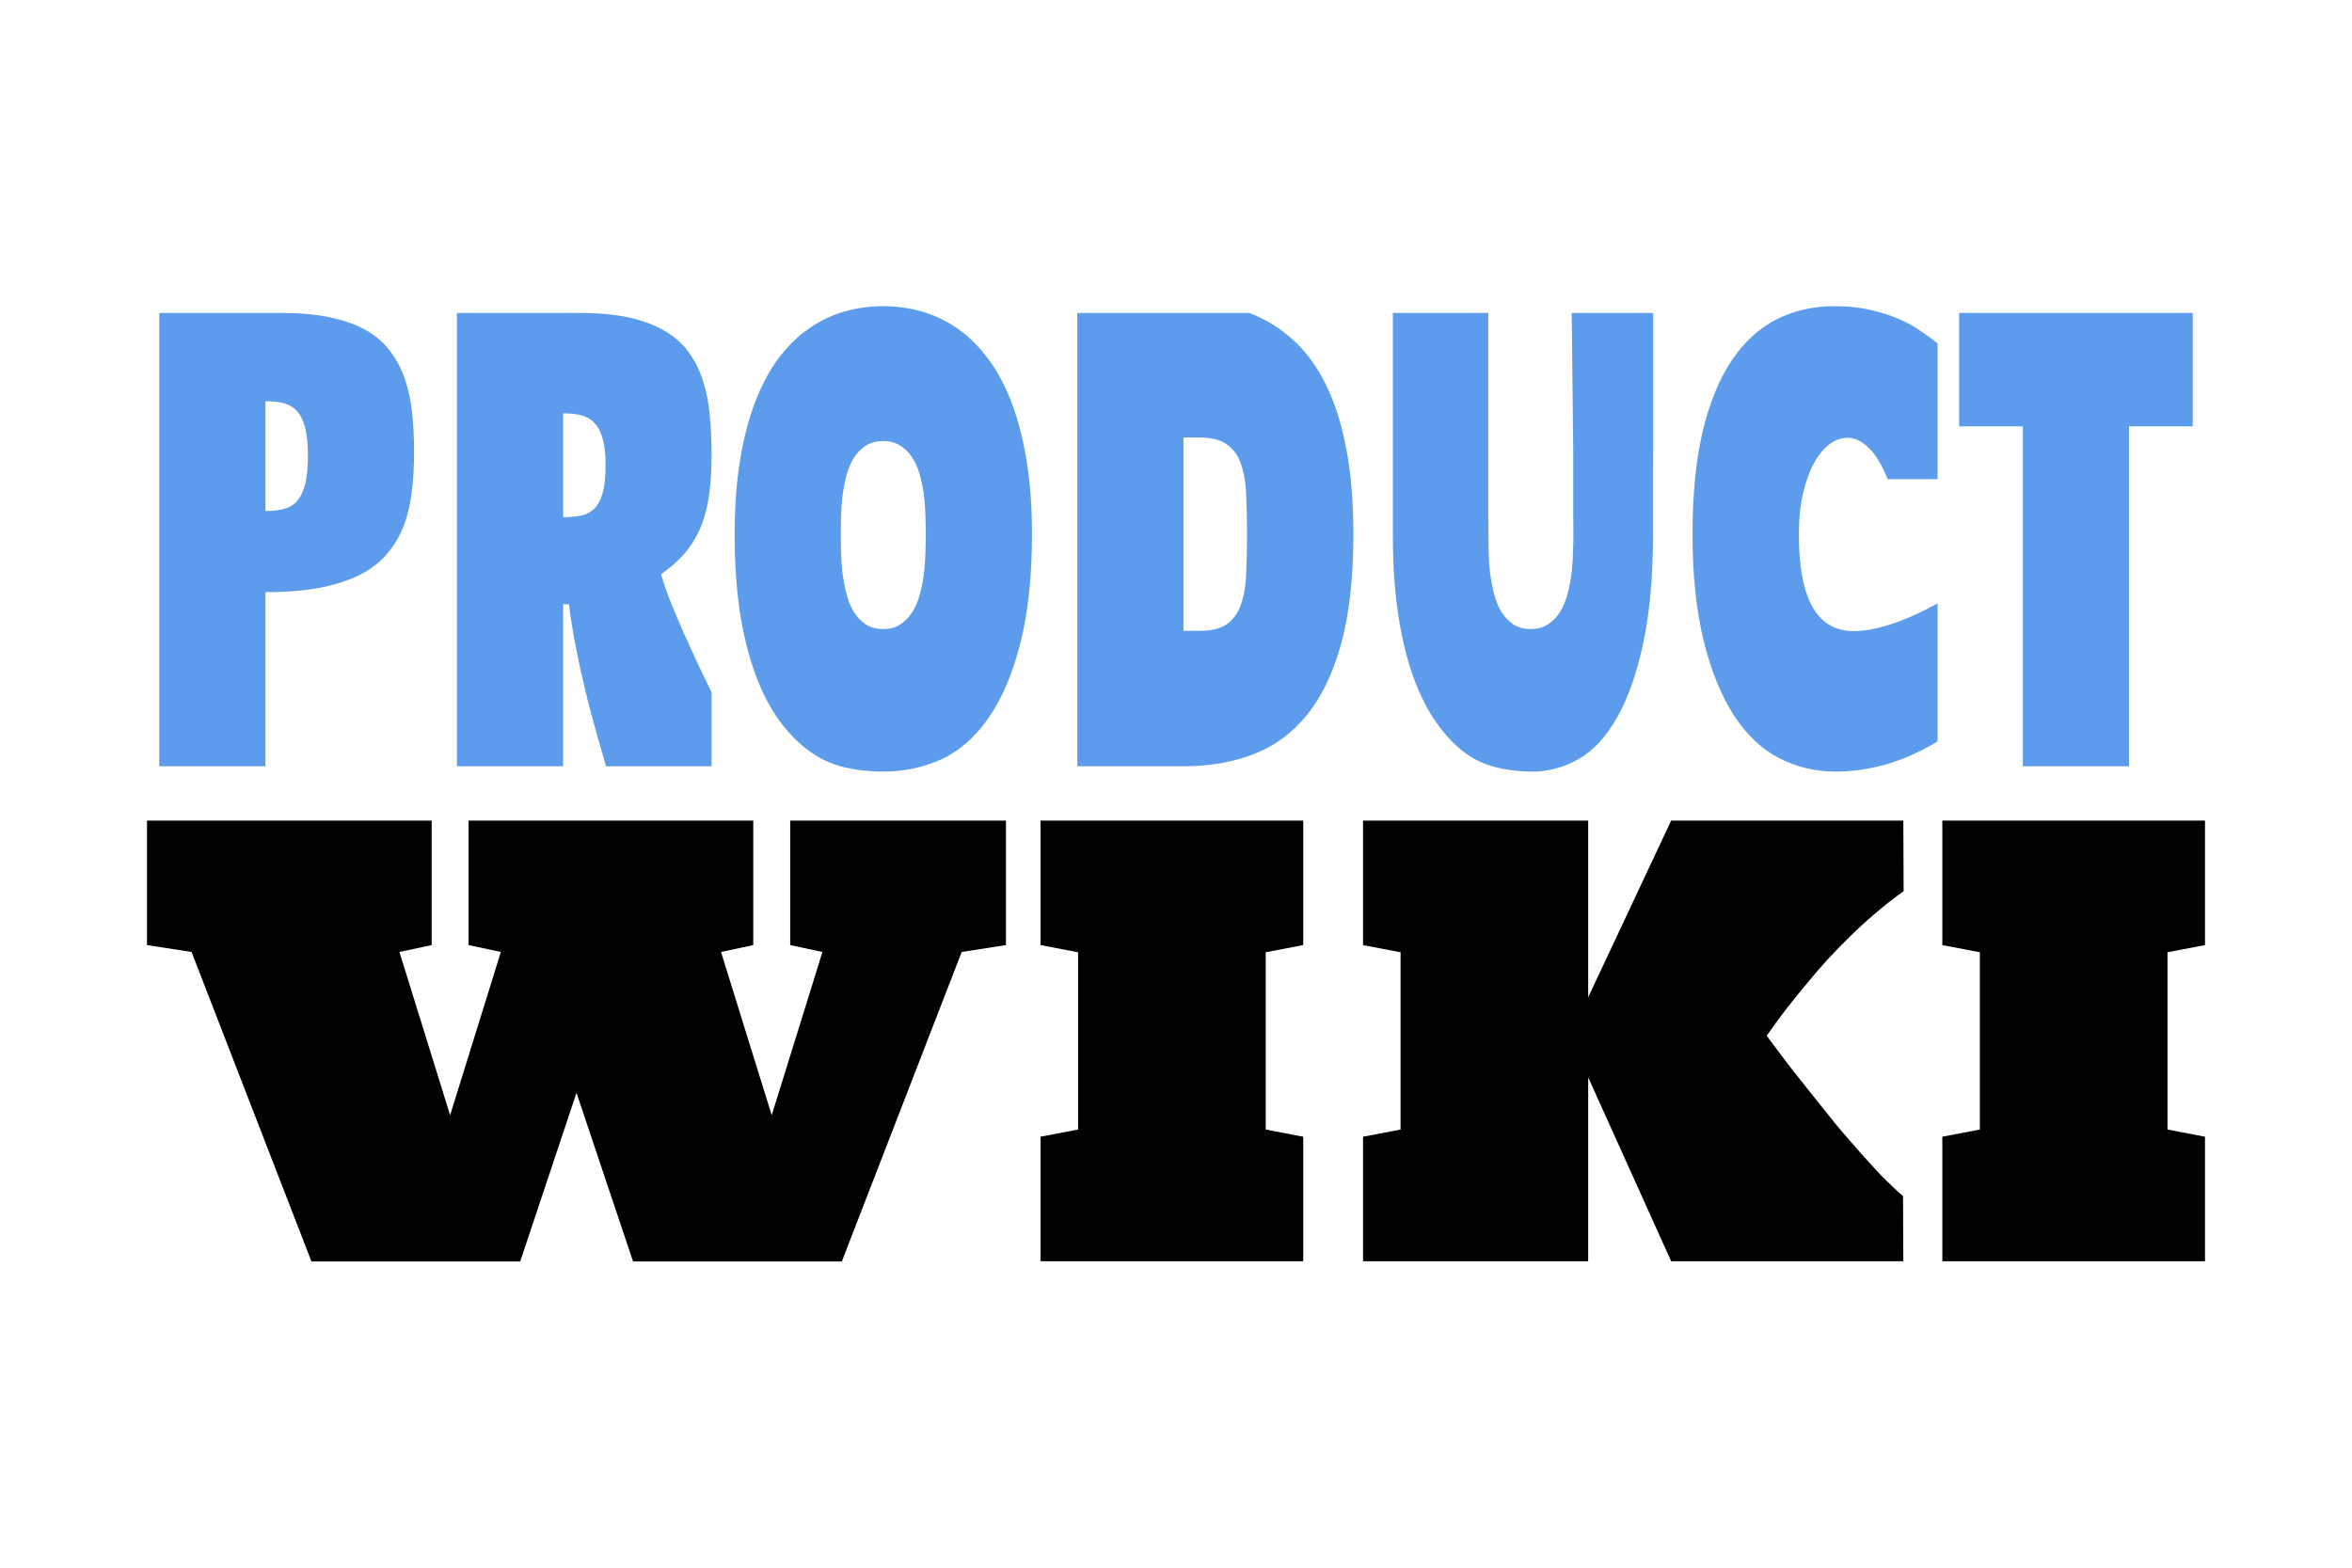
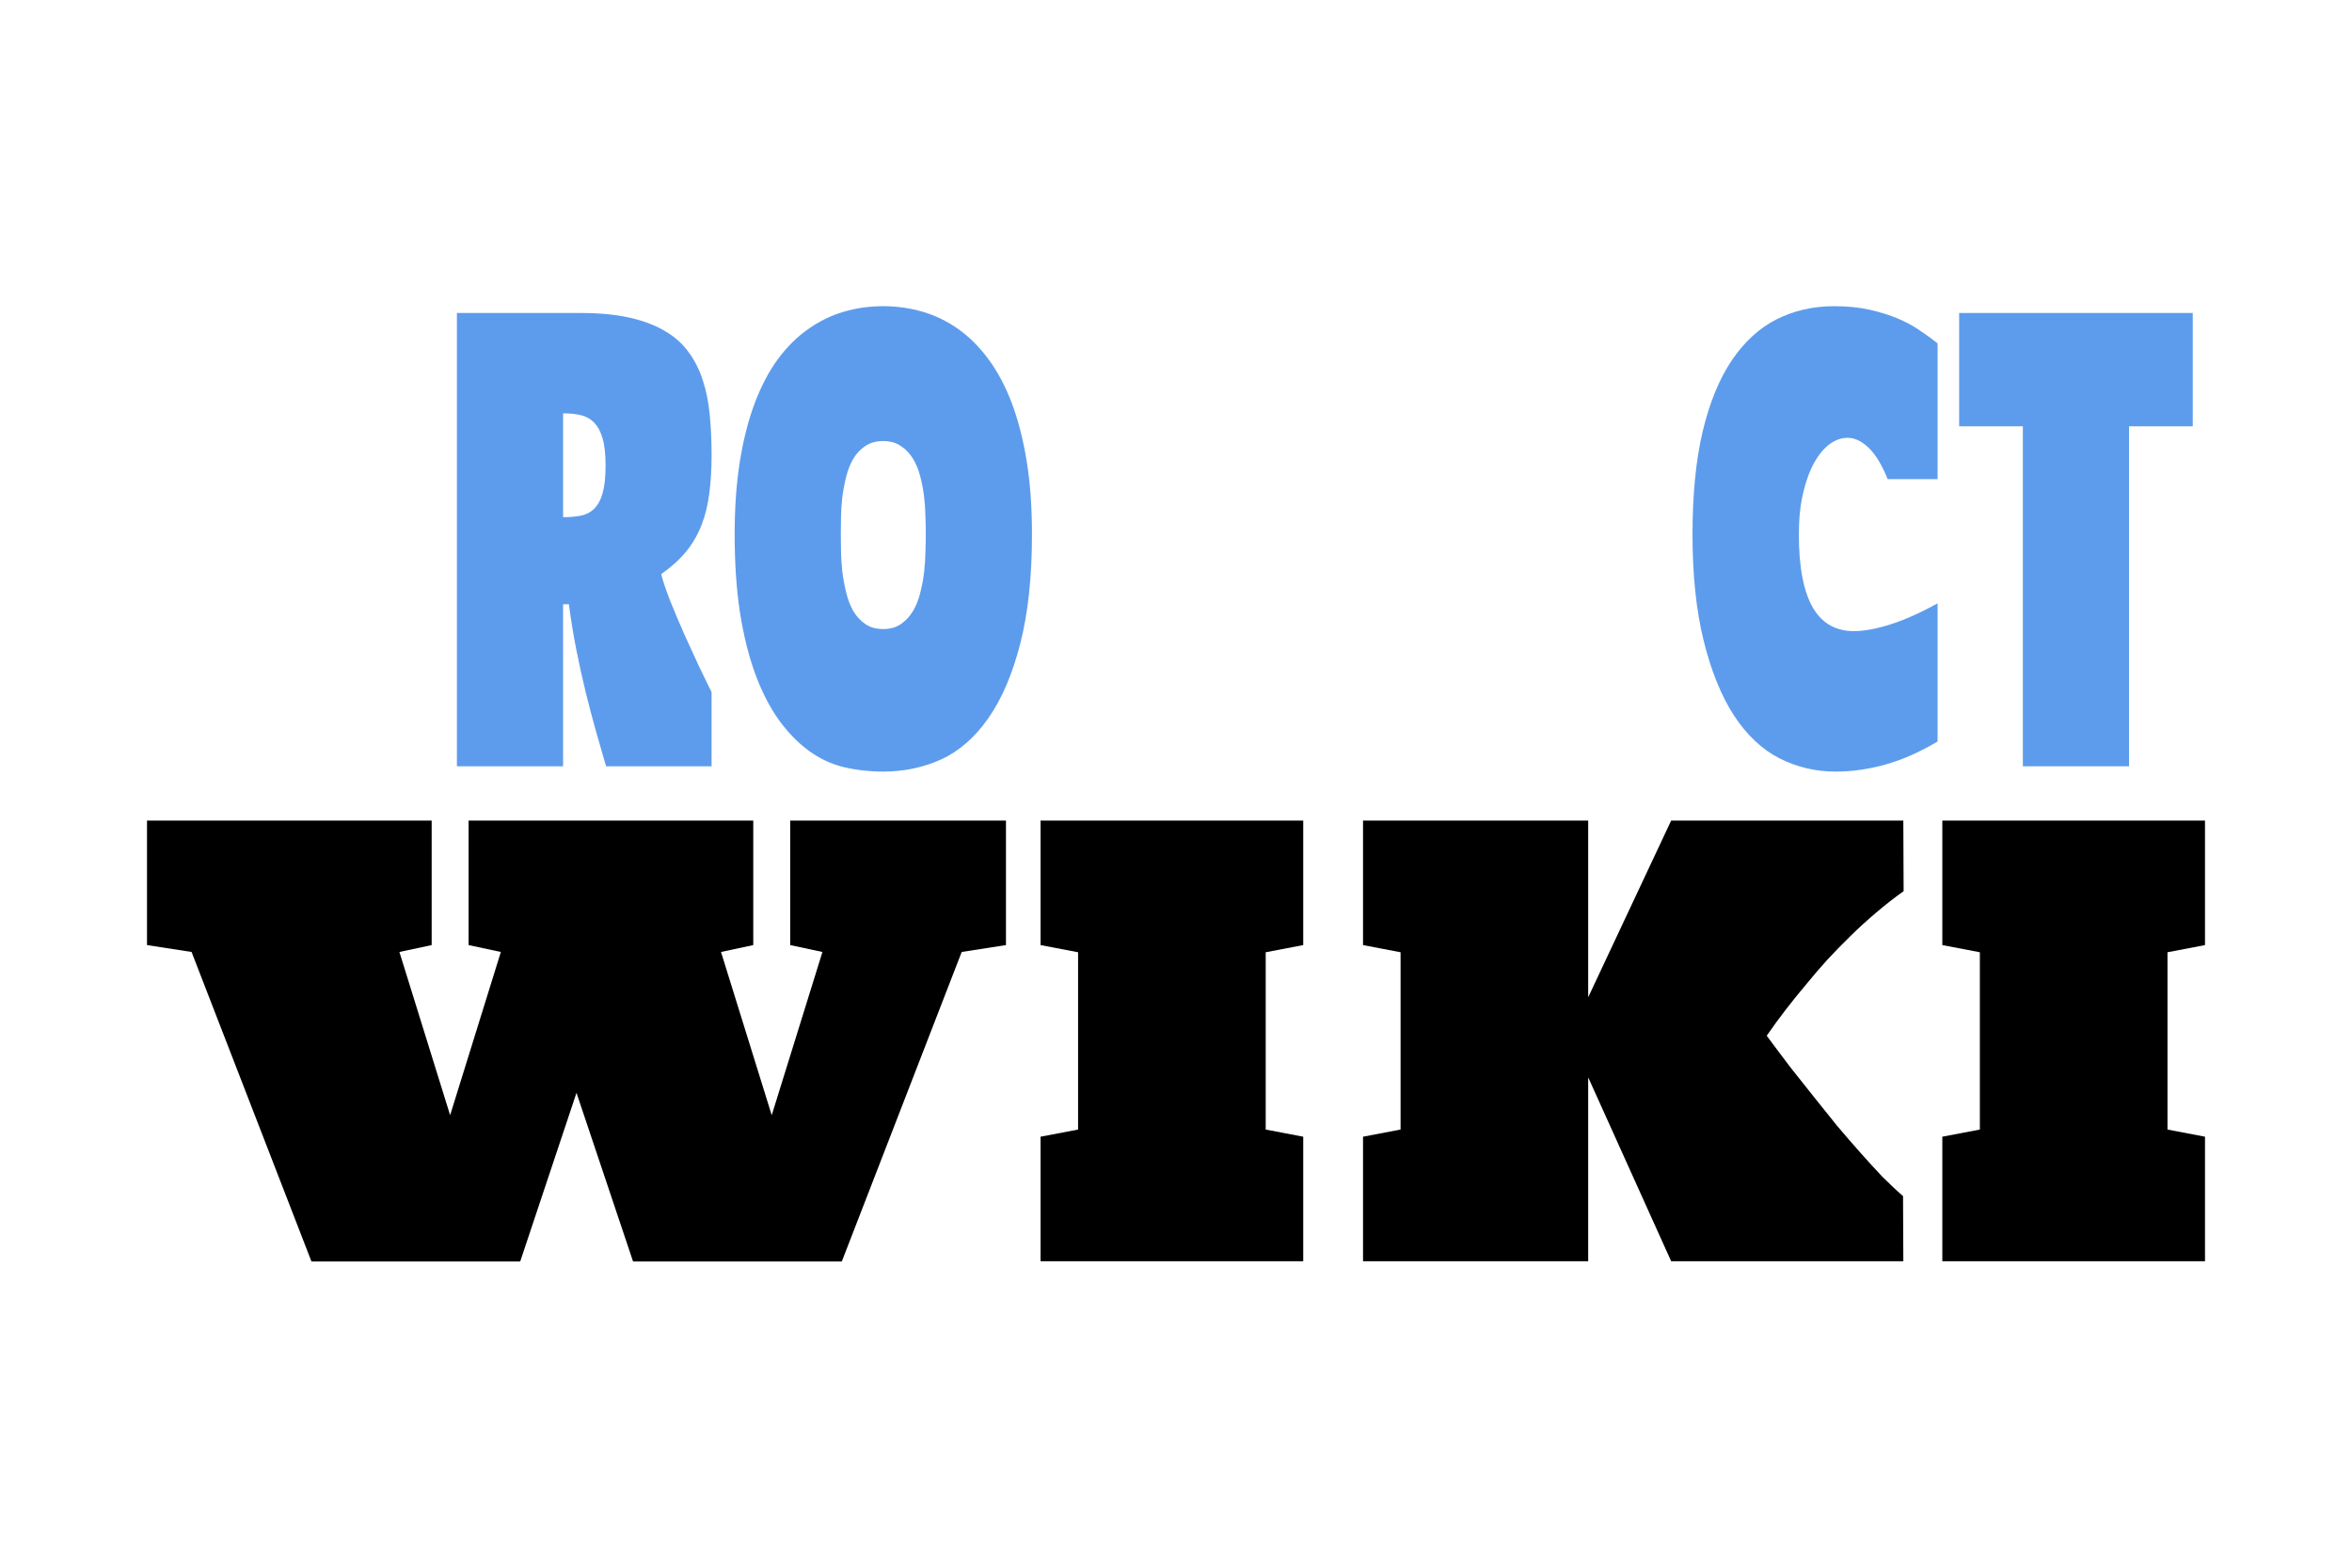
<svg xmlns="http://www.w3.org/2000/svg" width="192" height="128" viewBox="0 0 192 128" fill="none">
-   <path d="M13 25.554H23.064C24.599 25.554 25.93 25.683 27.059 25.94C28.188 26.181 29.149 26.534 29.944 27C30.739 27.466 31.384 28.036 31.881 28.711C32.386 29.386 32.779 30.141 33.059 30.976C33.348 31.811 33.542 32.727 33.642 33.723C33.75 34.719 33.804 35.779 33.804 36.904C33.804 38.06 33.741 39.145 33.615 40.157C33.497 41.169 33.276 42.1 32.951 42.952C32.626 43.787 32.174 44.542 31.596 45.217C31.028 45.892 30.292 46.462 29.389 46.928C28.495 47.377 27.411 47.731 26.138 47.988C24.874 48.229 23.384 48.349 21.668 48.349V51.506V62.566H13L13 25.554ZM21.668 41.723C22.192 41.723 22.666 41.675 23.091 41.578C23.524 41.482 23.89 41.281 24.188 40.976C24.495 40.655 24.729 40.197 24.892 39.602C25.055 39.008 25.136 38.205 25.136 37.193C25.136 36.213 25.055 35.434 24.892 34.855C24.729 34.261 24.495 33.811 24.188 33.506C23.89 33.201 23.524 33 23.091 32.904C22.666 32.807 22.192 32.759 21.668 32.759V41.723Z" fill="#5D9CEC" />
  <path d="M58.089 62.566H49.475C49.204 61.651 48.924 60.679 48.635 59.651C48.346 58.623 48.066 57.554 47.795 56.446C47.525 55.337 47.272 54.189 47.037 53C46.802 51.811 46.604 50.59 46.441 49.337H45.967V62.566H37.299V51.506V36.614V25.554H47.362C48.924 25.554 50.274 25.683 51.412 25.94C52.55 26.197 53.516 26.566 54.31 27.048C55.105 27.514 55.746 28.092 56.234 28.783C56.73 29.458 57.114 30.229 57.385 31.096C57.665 31.948 57.85 32.888 57.94 33.916C58.04 34.928 58.089 36.004 58.089 37.145C58.089 38.301 58.026 39.353 57.9 40.301C57.782 41.233 57.57 42.092 57.263 42.88C56.956 43.667 56.536 44.39 56.003 45.048C55.471 45.691 54.794 46.301 53.972 46.88C54.143 47.522 54.401 48.277 54.744 49.145C55.087 49.996 55.457 50.871 55.854 51.771C56.252 52.655 56.649 53.522 57.046 54.373C57.453 55.209 57.8 55.924 58.089 56.518V62.566ZM45.967 42.229C46.491 42.229 46.965 42.189 47.389 42.108C47.823 42.028 48.188 41.843 48.486 41.554C48.793 41.265 49.028 40.839 49.191 40.277C49.353 39.715 49.434 38.96 49.434 38.012C49.434 37.08 49.353 36.341 49.191 35.795C49.028 35.233 48.793 34.799 48.486 34.494C48.188 34.189 47.823 33.988 47.389 33.892C46.965 33.795 46.491 33.747 45.967 33.747V42.229Z" fill="#5D9CEC" />
  <path d="M72.094 63C70.993 63 69.927 62.88 68.898 62.639C67.877 62.398 66.916 61.948 66.013 61.289C65.119 60.63 64.302 59.787 63.561 58.759C62.821 57.715 62.184 56.47 61.651 55.024C61.119 53.562 60.703 51.892 60.405 50.012C60.116 48.117 59.972 45.988 59.972 43.627C59.972 41.41 60.116 39.41 60.405 37.627C60.694 35.843 61.101 34.261 61.624 32.88C62.148 31.498 62.776 30.309 63.507 29.313C64.247 28.317 65.065 27.506 65.959 26.88C66.862 26.237 67.828 25.763 68.857 25.458C69.895 25.153 70.975 25 72.094 25C73.214 25 74.293 25.153 75.331 25.458C76.37 25.763 77.34 26.237 78.243 26.88C79.146 27.522 79.963 28.341 80.695 29.337C81.435 30.333 82.067 31.522 82.591 32.904C83.115 34.285 83.521 35.867 83.81 37.651C84.099 39.418 84.243 41.41 84.243 43.627C84.243 47.096 83.923 50.076 83.282 52.566C82.65 55.04 81.783 57.064 80.681 58.639C79.58 60.213 78.293 61.337 76.821 62.012C75.349 62.671 73.774 63 72.094 63ZM72.094 36.012C71.516 36.012 71.029 36.149 70.631 36.422C70.243 36.679 69.918 37.024 69.656 37.458C69.403 37.892 69.209 38.382 69.074 38.928C68.938 39.474 68.835 40.028 68.762 40.59C68.699 41.153 68.663 41.699 68.654 42.229C68.645 42.759 68.64 43.225 68.64 43.627C68.64 44.028 68.645 44.494 68.654 45.024C68.663 45.554 68.699 46.108 68.762 46.687C68.835 47.249 68.938 47.811 69.074 48.373C69.209 48.936 69.403 49.442 69.656 49.892C69.918 50.325 70.243 50.679 70.631 50.952C71.029 51.225 71.516 51.361 72.094 51.361C72.672 51.361 73.155 51.225 73.543 50.952C73.941 50.679 74.27 50.325 74.532 49.892C74.794 49.442 74.993 48.936 75.128 48.373C75.273 47.811 75.376 47.249 75.44 46.687C75.503 46.108 75.539 45.554 75.548 45.024C75.566 44.494 75.575 44.028 75.575 43.627C75.575 43.225 75.566 42.759 75.548 42.229C75.539 41.699 75.503 41.153 75.44 40.59C75.376 40.028 75.273 39.474 75.128 38.928C74.993 38.382 74.794 37.892 74.532 37.458C74.27 37.024 73.941 36.679 73.543 36.422C73.155 36.149 72.672 36.012 72.094 36.012Z" fill="#5D9CEC" />
-   <path d="M101.987 25.554C103.296 26.052 104.474 26.775 105.522 27.723C106.569 28.655 107.459 29.851 108.19 31.313C108.93 32.775 109.495 34.526 109.883 36.566C110.28 38.59 110.479 40.944 110.479 43.627C110.479 47.177 110.145 50.165 109.477 52.59C108.808 55 107.865 56.944 106.646 58.422C105.436 59.9 103.978 60.96 102.271 61.602C100.564 62.245 98.677 62.566 96.609 62.566H87.941V25.554H101.987ZM97.937 51.506C98.903 51.506 99.648 51.321 100.172 50.952C100.695 50.566 101.075 50.028 101.309 49.337C101.553 48.647 101.693 47.819 101.729 46.855C101.774 45.892 101.797 44.815 101.797 43.627C101.797 42.438 101.774 41.361 101.729 40.398C101.693 39.418 101.553 38.582 101.309 37.892C101.075 37.201 100.695 36.671 100.172 36.301C99.648 35.916 98.903 35.723 97.937 35.723H96.609V51.506H97.937Z" fill="#5D9CEC" />
-   <path d="M134.954 36.614C134.945 37.129 134.94 37.635 134.94 38.133C134.94 38.614 134.94 39.088 134.94 39.554V43.627C134.94 47.032 134.678 49.972 134.155 52.446C133.64 54.904 132.931 56.936 132.028 58.542C131.134 60.133 130.087 61.273 128.886 61.964C127.685 62.655 126.407 63 125.053 63C123.996 63 122.98 62.871 122.005 62.614C121.039 62.373 120.136 61.916 119.296 61.241C118.457 60.55 117.694 59.683 117.007 58.639C116.321 57.578 115.73 56.325 115.233 54.88C114.745 53.418 114.366 51.755 114.095 49.892C113.833 48.028 113.703 45.94 113.703 43.627V36.614V25.554H121.491V36.614V39.723C121.491 40.124 121.491 40.534 121.491 40.952C121.491 41.353 121.491 41.731 121.491 42.084C121.5 42.438 121.504 42.751 121.504 43.024C121.504 43.297 121.504 43.498 121.504 43.627C121.504 44.028 121.509 44.494 121.518 45.024C121.527 45.554 121.563 46.108 121.626 46.687C121.698 47.249 121.802 47.811 121.937 48.373C122.073 48.936 122.267 49.442 122.52 49.892C122.782 50.325 123.107 50.679 123.495 50.952C123.892 51.225 124.38 51.361 124.958 51.361C125.536 51.361 126.019 51.225 126.407 50.952C126.804 50.679 127.134 50.325 127.396 49.892C127.658 49.442 127.856 48.936 127.992 48.373C128.136 47.811 128.24 47.249 128.303 46.687C128.367 46.108 128.403 45.554 128.412 45.024C128.43 44.494 128.439 44.028 128.439 43.627C128.439 43.498 128.439 43.297 128.439 43.024C128.439 42.751 128.434 42.438 128.425 42.084C128.425 41.731 128.425 41.353 128.425 40.952C128.425 40.534 128.425 40.124 128.425 39.723V36.614L128.303 25.554H134.954V36.614Z" fill="#5D9CEC" />
  <path d="M146.846 43.627C146.846 45.008 146.945 46.197 147.144 47.193C147.342 48.189 147.631 49.008 148.01 49.651C148.399 50.293 148.868 50.767 149.419 51.072C149.979 51.377 150.615 51.53 151.329 51.53C152.178 51.53 153.18 51.345 154.336 50.976C155.491 50.606 156.769 50.036 158.169 49.265V60.542C156.715 61.41 155.297 62.036 153.916 62.422C152.543 62.807 151.189 63 149.852 63C148.218 63 146.688 62.639 145.261 61.916C143.843 61.193 142.606 60.028 141.55 58.422C140.502 56.799 139.676 54.759 139.071 52.301C138.466 49.843 138.164 46.952 138.164 43.627C138.164 40.382 138.439 37.586 138.99 35.241C139.55 32.896 140.335 30.968 141.347 29.458C142.367 27.932 143.586 26.807 145.004 26.084C146.43 25.361 148.01 25 149.744 25C150.81 25 151.767 25.096 152.616 25.289C153.473 25.482 154.245 25.723 154.932 26.012C155.618 26.301 156.223 26.631 156.747 27C157.279 27.353 157.753 27.699 158.169 28.036V39.12H154.092C153.631 37.964 153.117 37.112 152.548 36.566C151.988 36.02 151.41 35.747 150.814 35.747C150.308 35.747 149.816 35.924 149.338 36.277C148.868 36.63 148.448 37.145 148.078 37.819C147.708 38.494 147.41 39.321 147.184 40.301C146.959 41.265 146.846 42.373 146.846 43.627Z" fill="#5D9CEC" />
-   <path d="M179 25.554V34.807H173.799V51.506V62.566H165.131V51.506V34.807H159.93V25.554H179Z" fill="#5D9CEC" />
+   <path d="M179 25.554V34.807H173.799V62.566H165.131V51.506V34.807H159.93V25.554H179Z" fill="#5D9CEC" />
  <path d="M25.426 103L15.638 77.727L12 77.165V67H35.238V77.165L32.605 77.727L36.745 91.055L40.886 77.727L38.253 77.165V67H61.491V77.165L58.858 77.727L62.998 91.055L67.138 77.727L64.506 77.165V67H82.12V77.165L78.506 77.727L68.718 103H51.679L47.06 89.228L42.465 103H25.426Z" fill="black" />
  <path d="M84.944 67H106.386V77.165L103.323 77.751V92.226L106.386 92.811V102.977H84.944V92.811L88.007 92.226V77.751L84.944 77.165V67Z" fill="black" />
  <path d="M155.398 72.762C154.632 73.308 153.883 73.894 153.149 74.519C152.415 75.143 151.713 75.783 151.043 76.439C150.373 77.095 149.734 77.751 149.128 78.407C148.538 79.062 147.995 79.695 147.501 80.304C146.895 81.022 146.32 81.733 145.778 82.435C145.235 83.138 144.717 83.848 144.222 84.567C144.892 85.472 145.554 86.355 146.209 87.213C146.879 88.057 147.549 88.9 148.219 89.743C148.777 90.446 149.36 91.172 149.966 91.921C150.588 92.655 151.21 93.374 151.832 94.076C152.455 94.779 153.061 95.442 153.651 96.067C154.258 96.676 154.824 97.207 155.35 97.66L155.374 102.977H136.421L129.648 87.963V102.977H111.268V92.811L114.332 92.226V77.751L111.268 77.165V67H129.648V81.428L136.421 67H155.374L155.398 72.762Z" fill="black" />
  <path d="M158.557 67H180V77.165L176.937 77.751V92.226L180 92.811V102.977H158.557V92.811L161.621 92.226V77.751L158.557 77.165V67Z" fill="black" />
</svg>